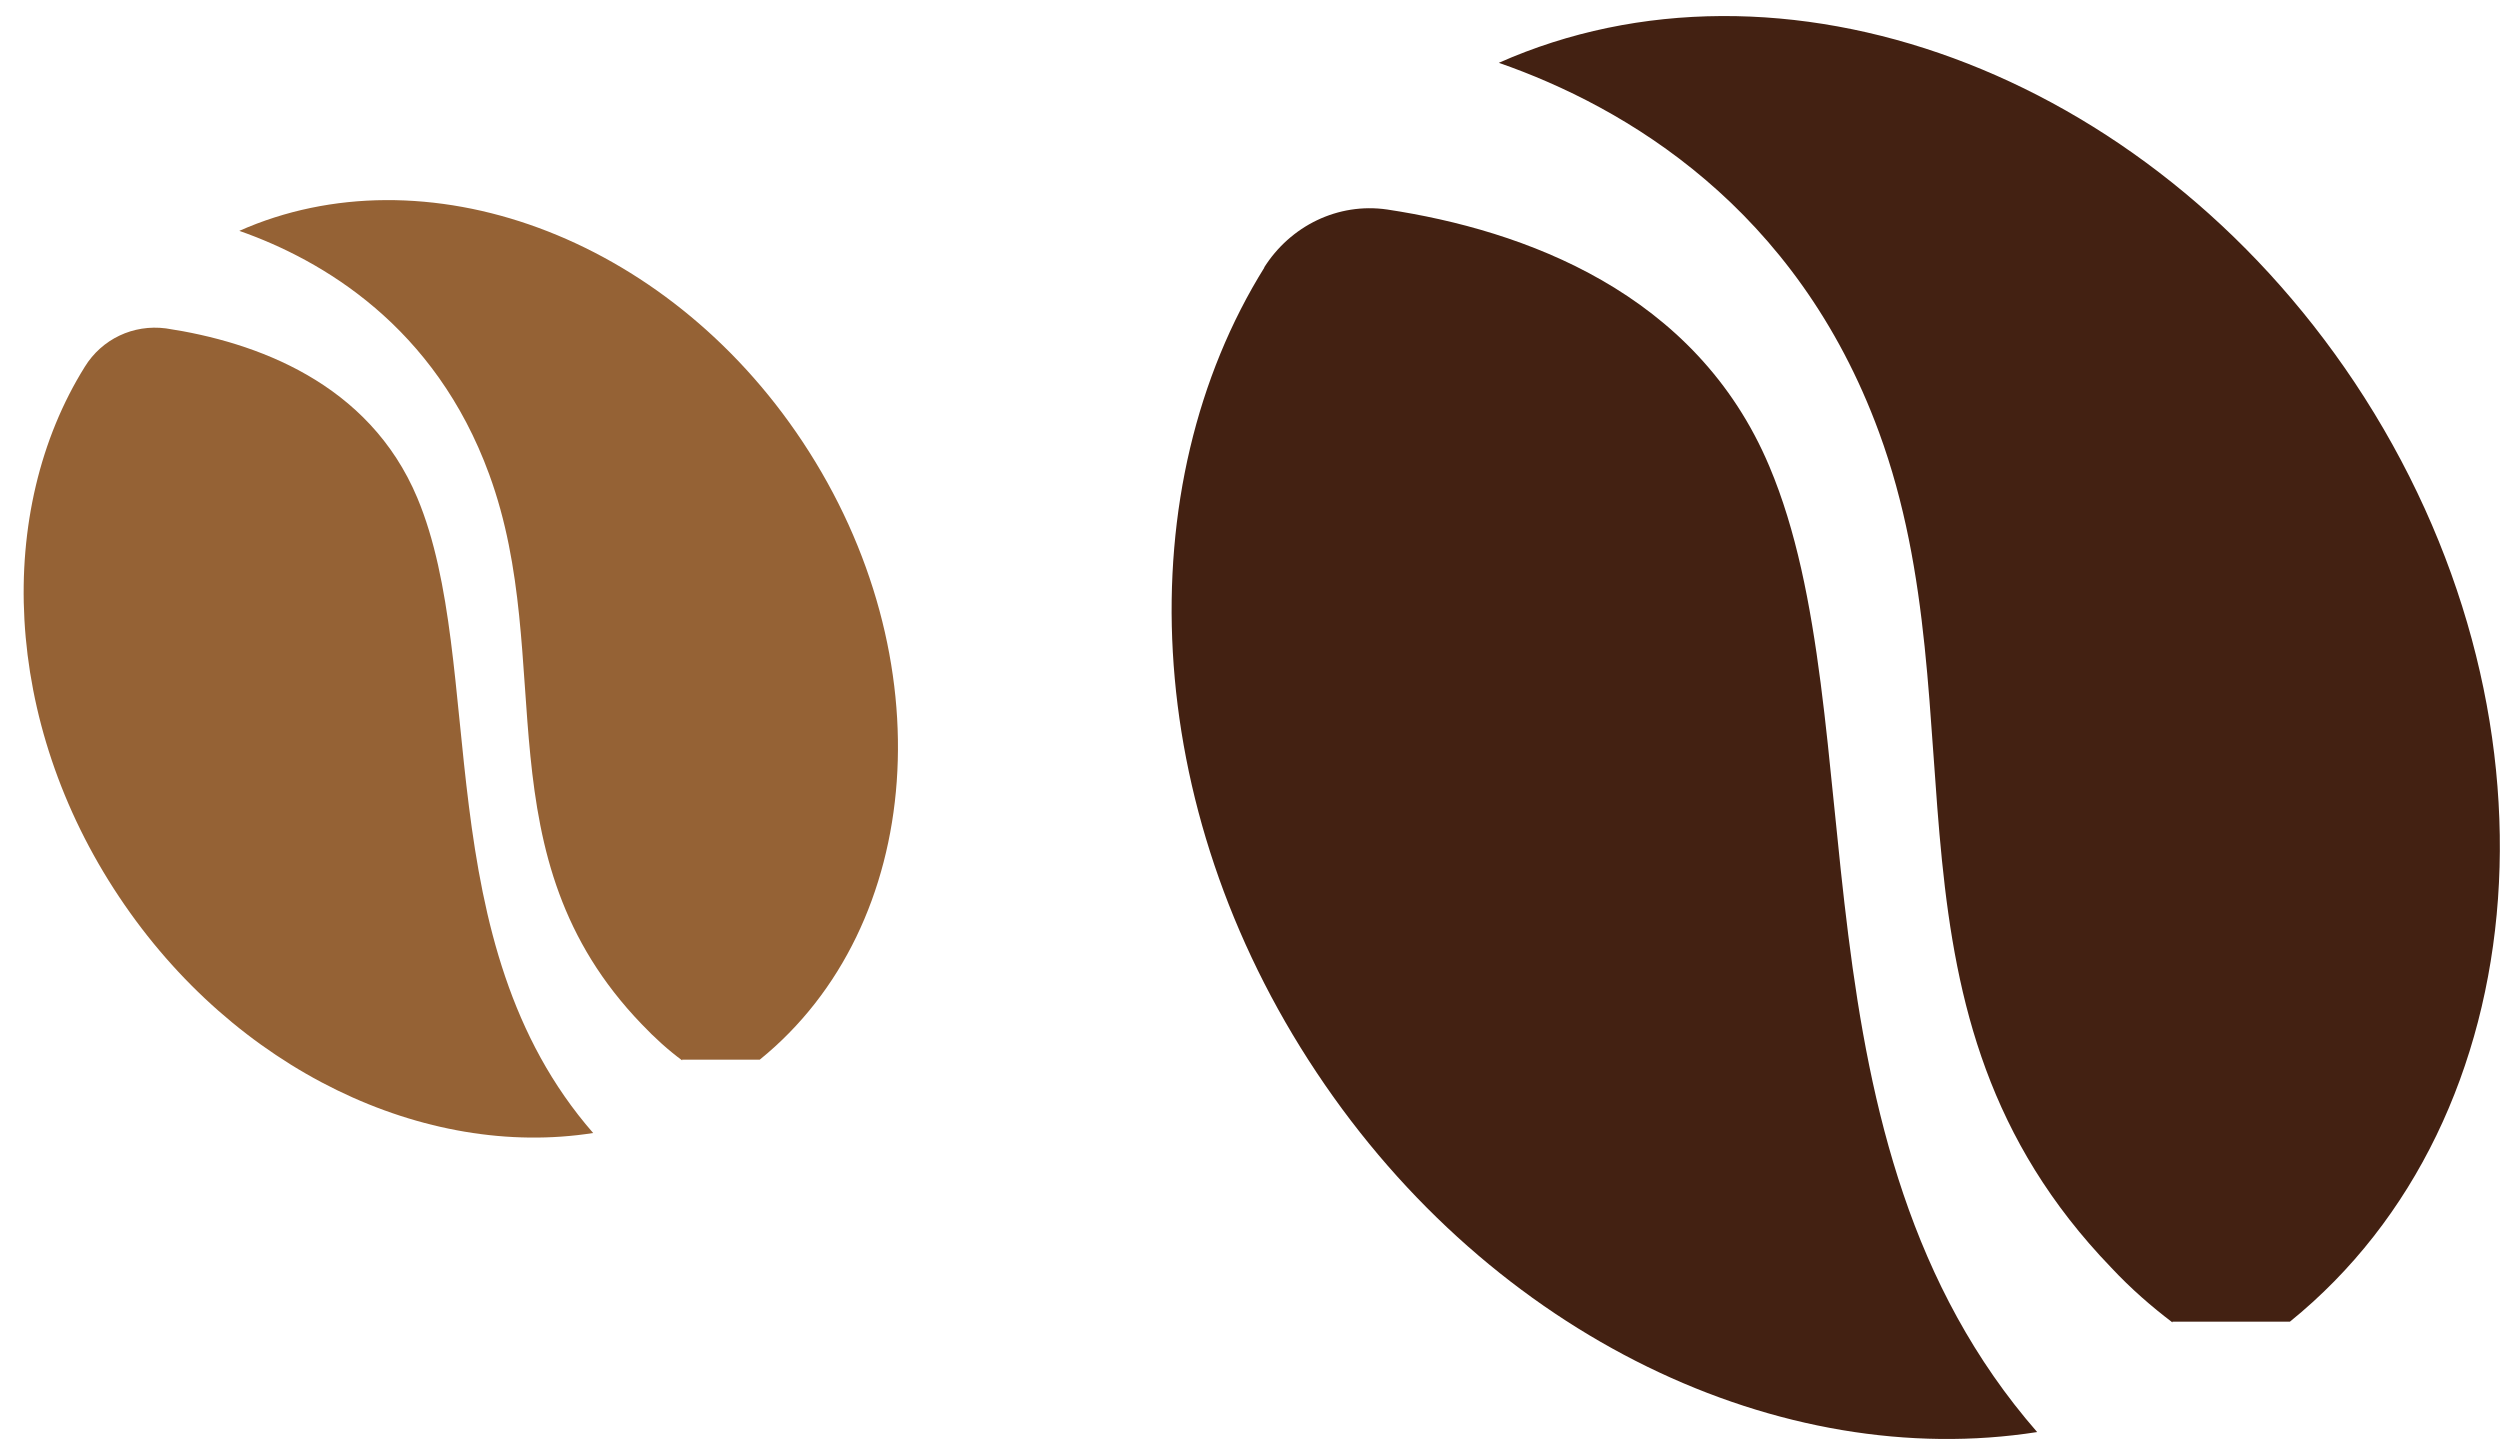
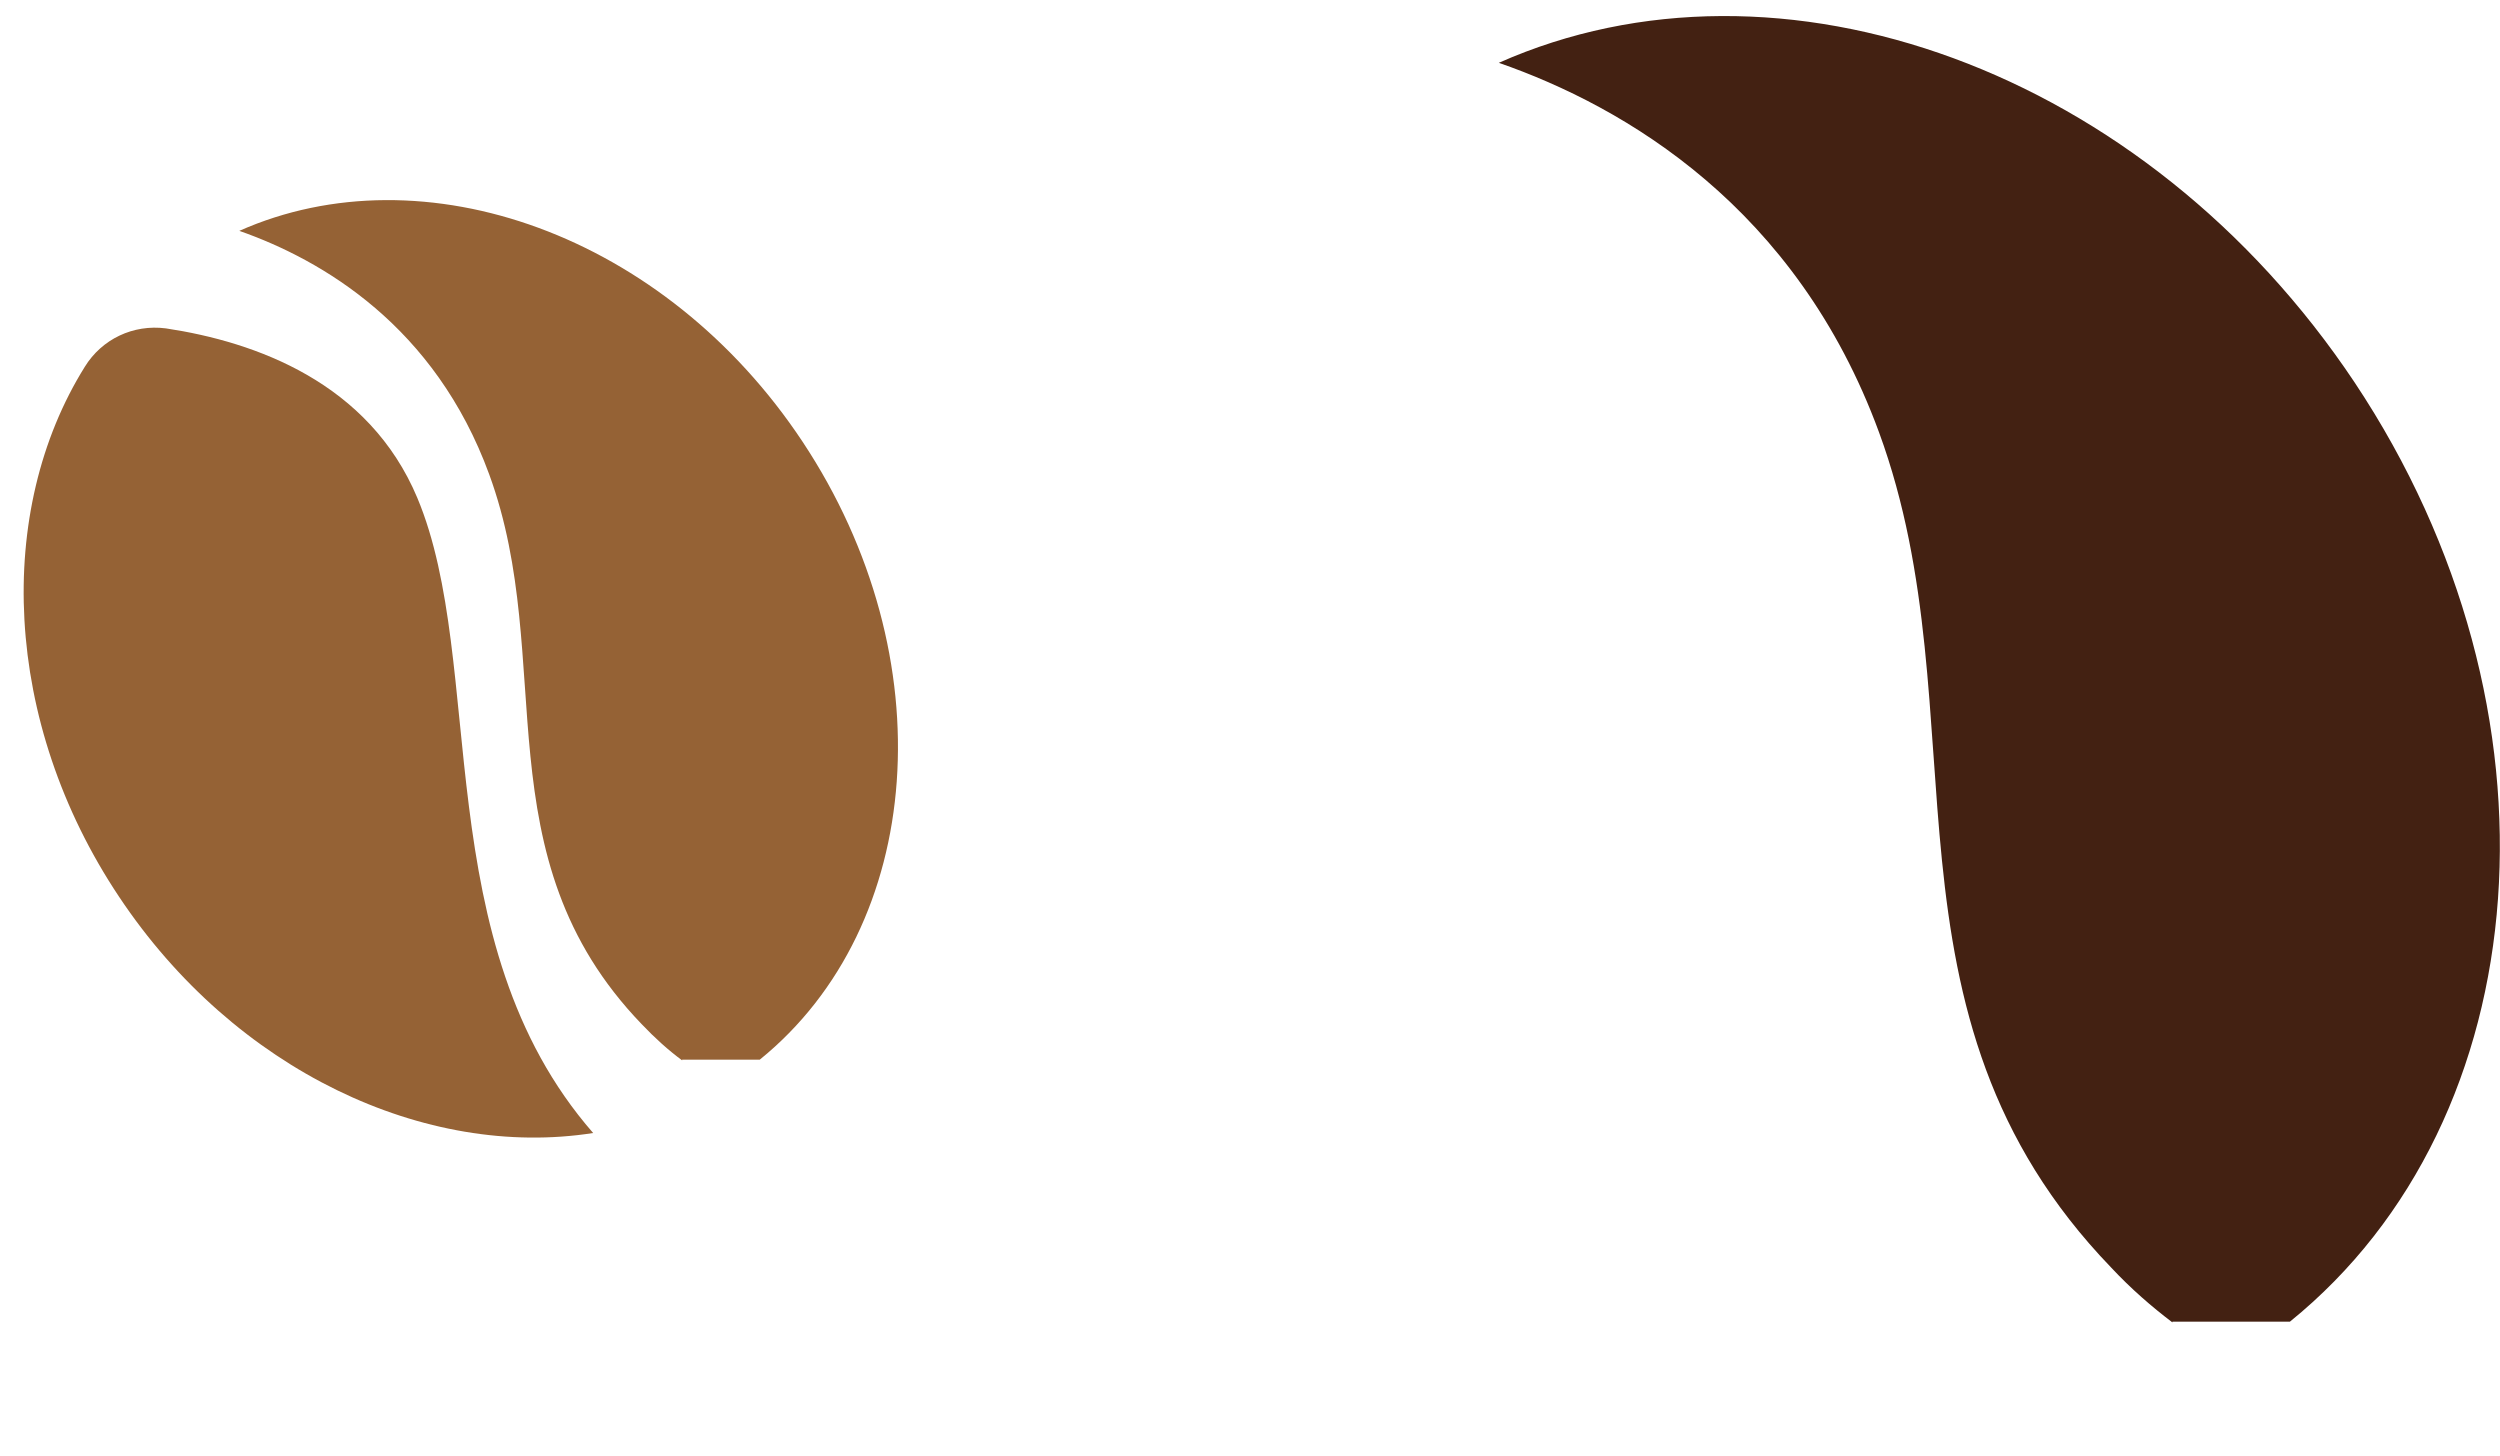
<svg xmlns="http://www.w3.org/2000/svg" width="79" height="46" viewBox="0 0 79 46" fill="none">
  <g clip-path="url(#clip0_143_54)">
    <path d="M21.556 33.508C21.129 33.193 20.701 32.81 20.274 32.36C15.166 27.05 17.619 20.885 15.459 14.99C13.749 10.31 10.194 8.218 7.562 7.295C13.389 4.708 21.017 7.408 25.359 13.955C29.881 20.773 29.229 29.255 24.009 33.485C23.109 33.485 22.479 33.485 21.556 33.485V33.508Z" fill="#956235" />
    <path d="M2.679 11.592C3.219 10.715 4.209 10.242 5.244 10.377C8.079 10.805 11.657 12.088 13.187 15.732C15.392 20.997 13.479 29.773 18.744 35.803C13.457 36.635 7.427 33.845 3.759 28.332C0.069 22.797 -0.156 16.137 2.679 11.592Z" fill="#956235" />
    <path d="M68.648 41.788C67.996 41.293 67.343 40.73 66.713 40.055C58.951 32 62.663 22.618 59.378 13.663C56.768 6.553 51.368 3.38 47.363 1.985C56.228 -1.952 67.793 2.165 74.408 12.088C81.293 22.438 80.281 35.353 72.361 41.765C70.988 41.765 70.021 41.765 68.648 41.765V41.788Z" fill="#432112" />
-     <path d="M39.939 8.465C40.771 7.138 42.279 6.395 43.831 6.62C48.151 7.273 53.596 9.23 55.914 14.743C59.289 22.73 56.364 36.073 64.374 45.253C56.319 46.513 47.184 42.283 41.604 33.89C36.001 25.475 35.641 15.373 39.961 8.443L39.939 8.465Z" fill="#432112" />
  </g>
  <defs>
    <clipPath id="clip0_143_54">
      <rect width="78.255" height="45" fill="white" transform="translate(0.745 0.5)" />
    </clipPath>
  </defs>
</svg>